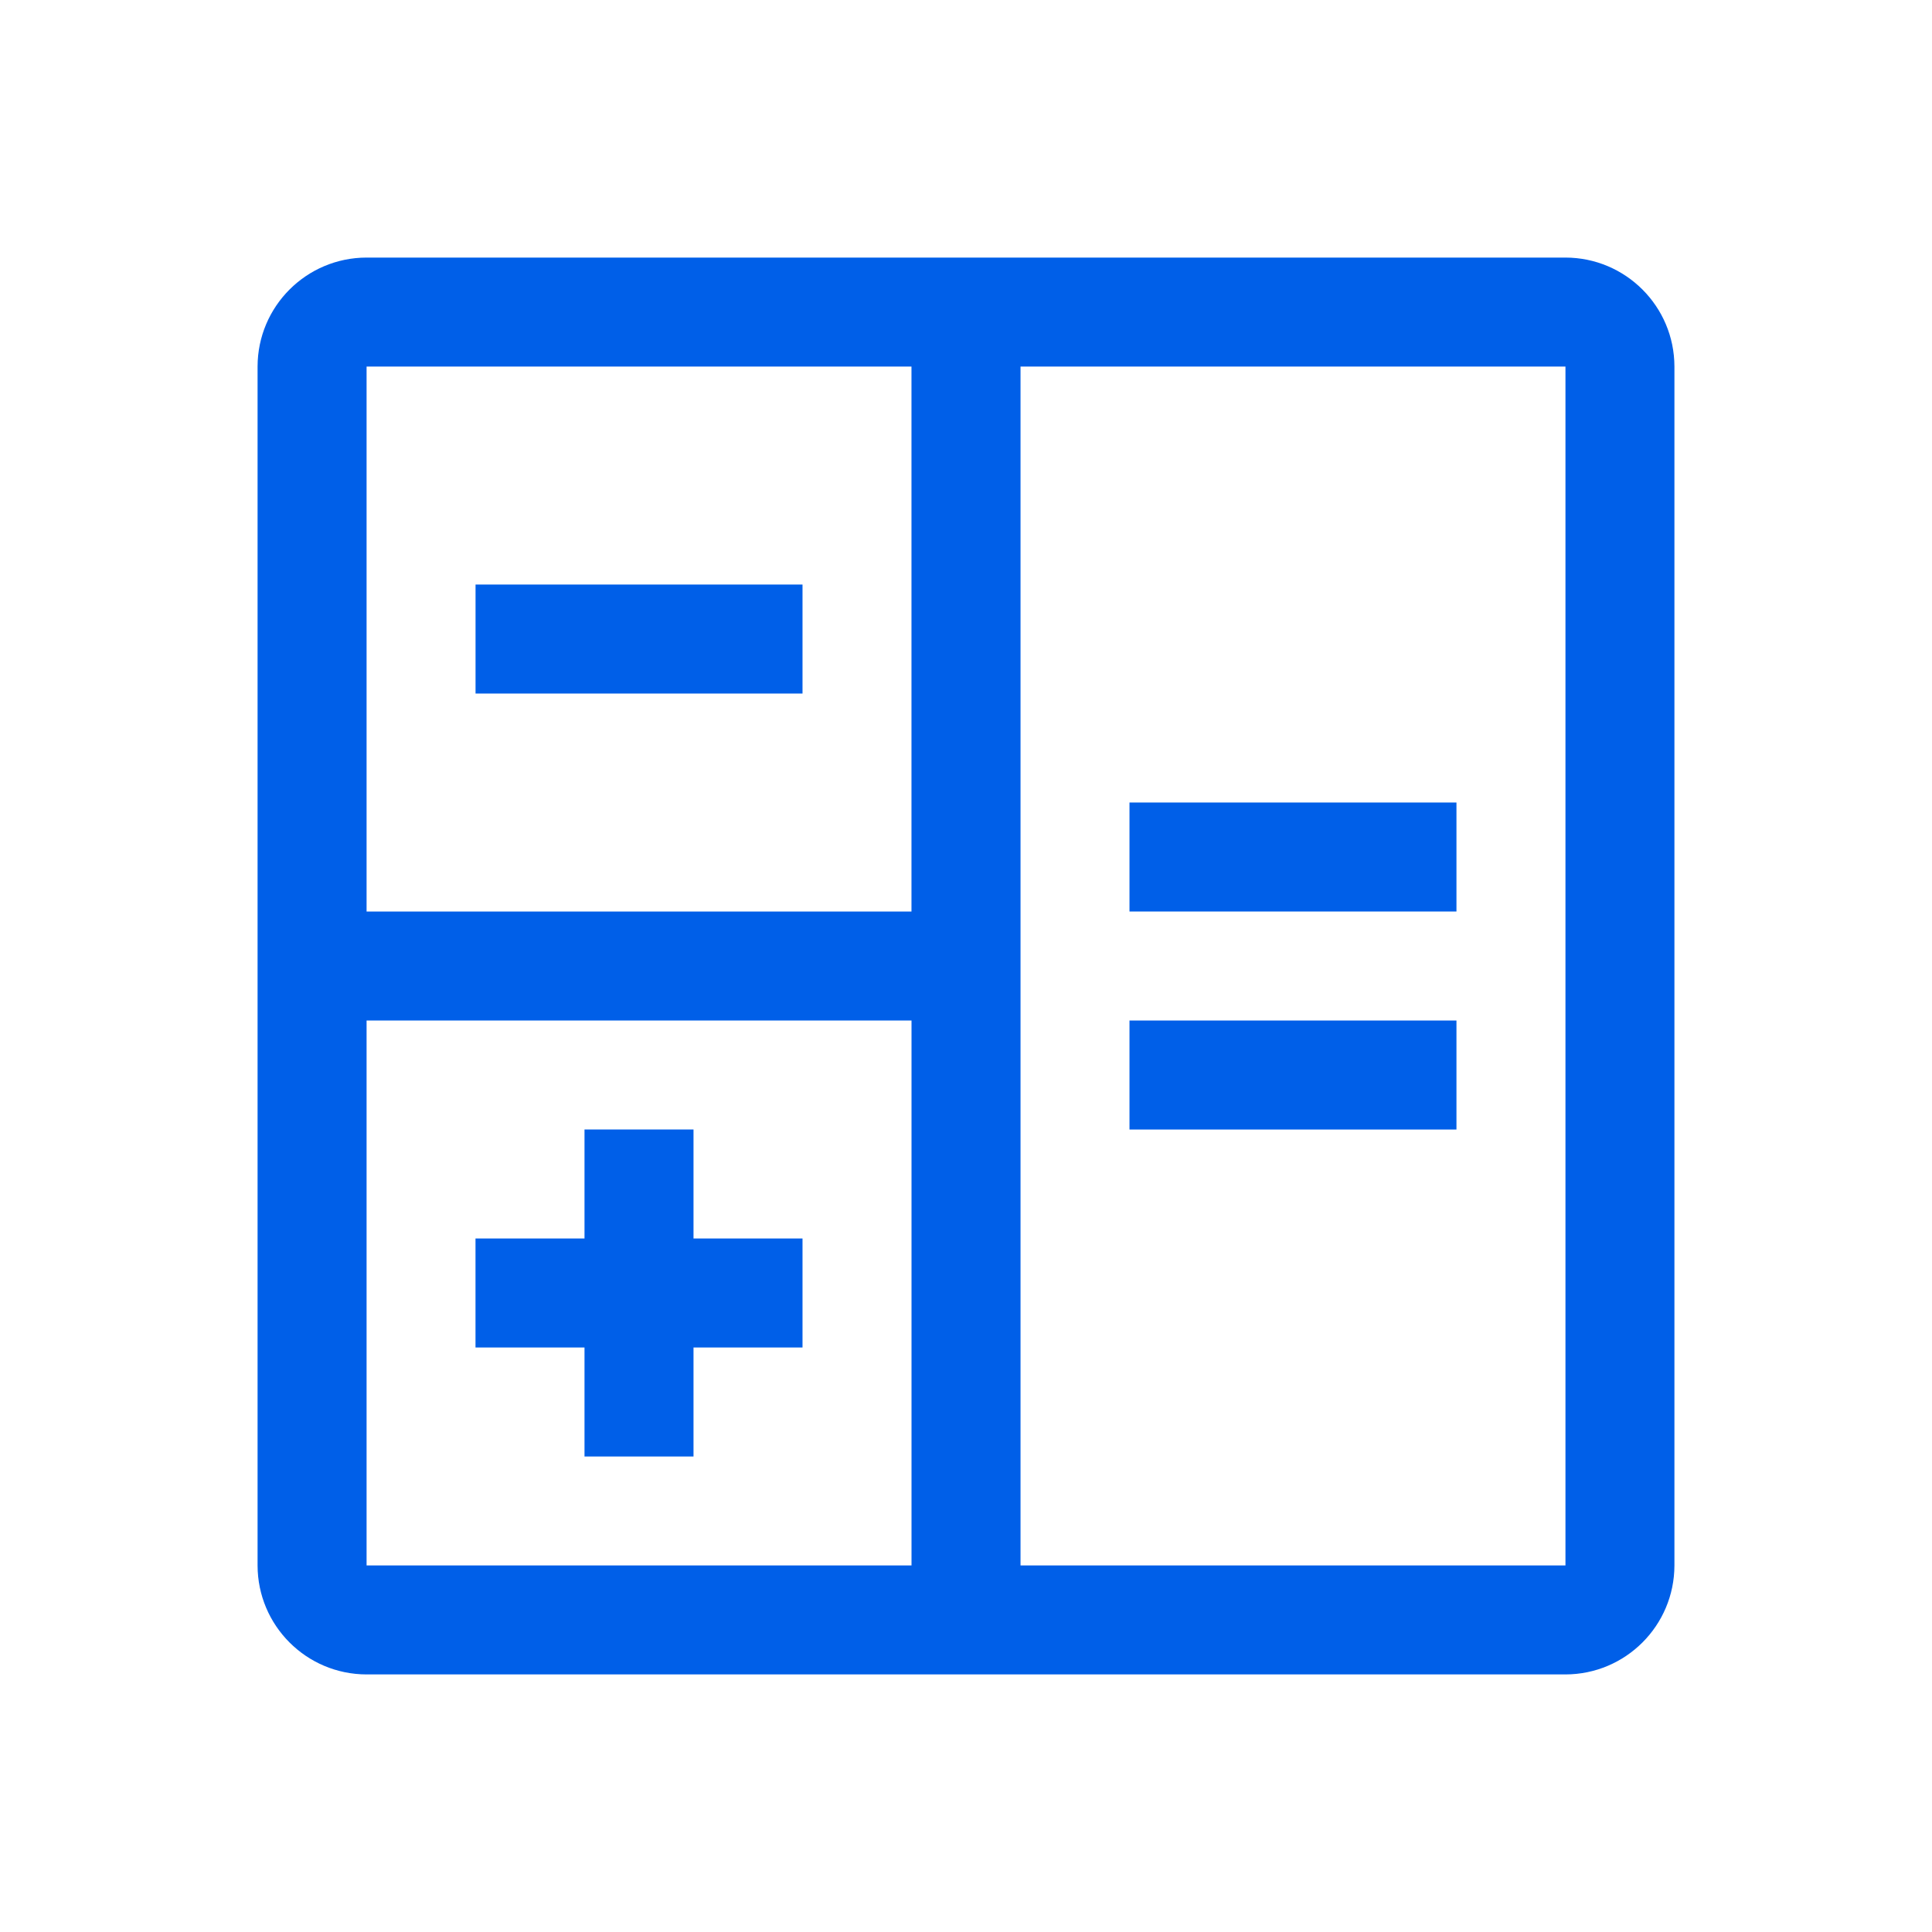
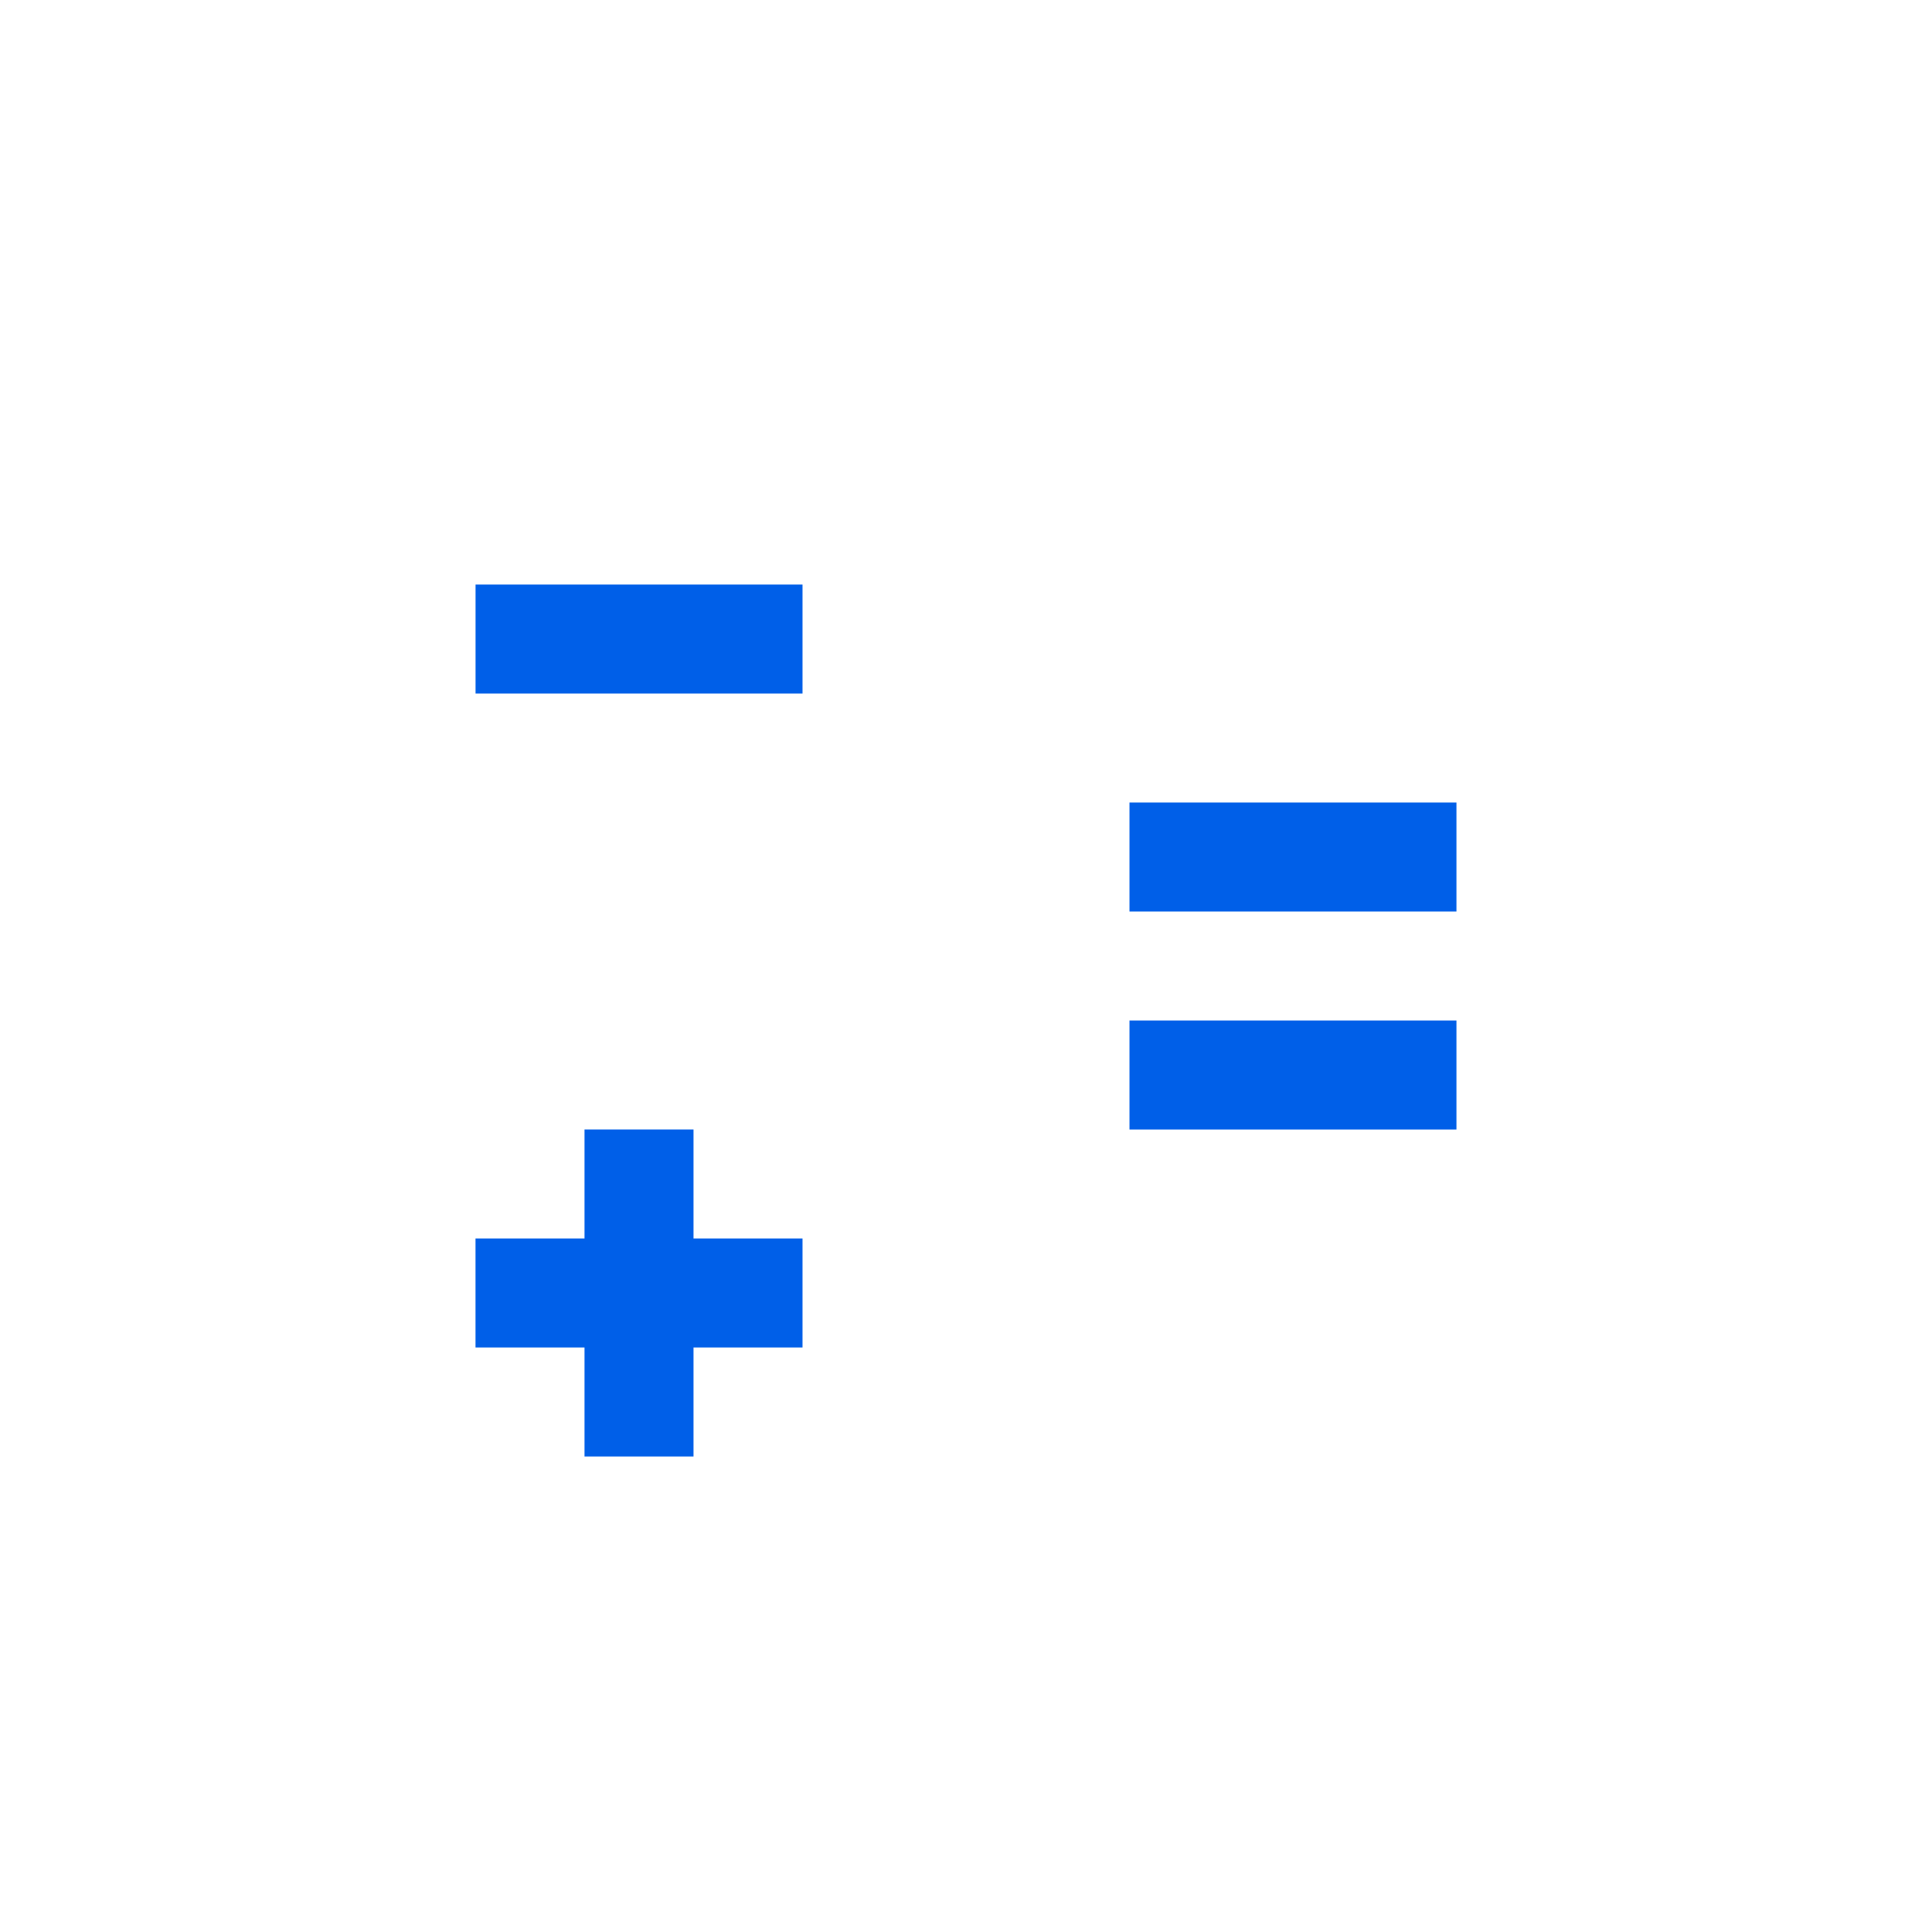
<svg xmlns="http://www.w3.org/2000/svg" id="Camada_1" data-name="Camada 1" viewBox="0 0 500 500">
  <defs>
    <style>
      .cls-1 {
        fill: #005fe8;
      }
    </style>
  </defs>
  <path class="cls-1" d="M292.31,207.69h84.62v28.21h-84.62v-28.21Zm-84.62,112.83h-28.21v-28.21h-28.21v28.21h-28.21v28.21h28.21v28.21h28.21v-28.21h28.21v-28.21ZM123.07,151.28h84.62v28.21H123.07v-28.21Zm169.24,112.83h84.62v28.21h-84.62v-28.21Z" />
-   <path class="cls-1" d="M405.13,66.66H94.87c-15.57,.02-28.19,12.63-28.21,28.21V405.13c.02,15.57,12.63,28.19,28.21,28.21H405.13c15.57-.02,28.19-12.63,28.21-28.21V94.87c-.02-15.57-12.63-28.19-28.21-28.21m-169.24,28.21V235.9H94.87V94.87H235.9ZM94.87,264.1H235.9v141.03H94.87v-141.03Zm169.24,141.03V94.87h141.03V405.13h-141.03Z" />
</svg>